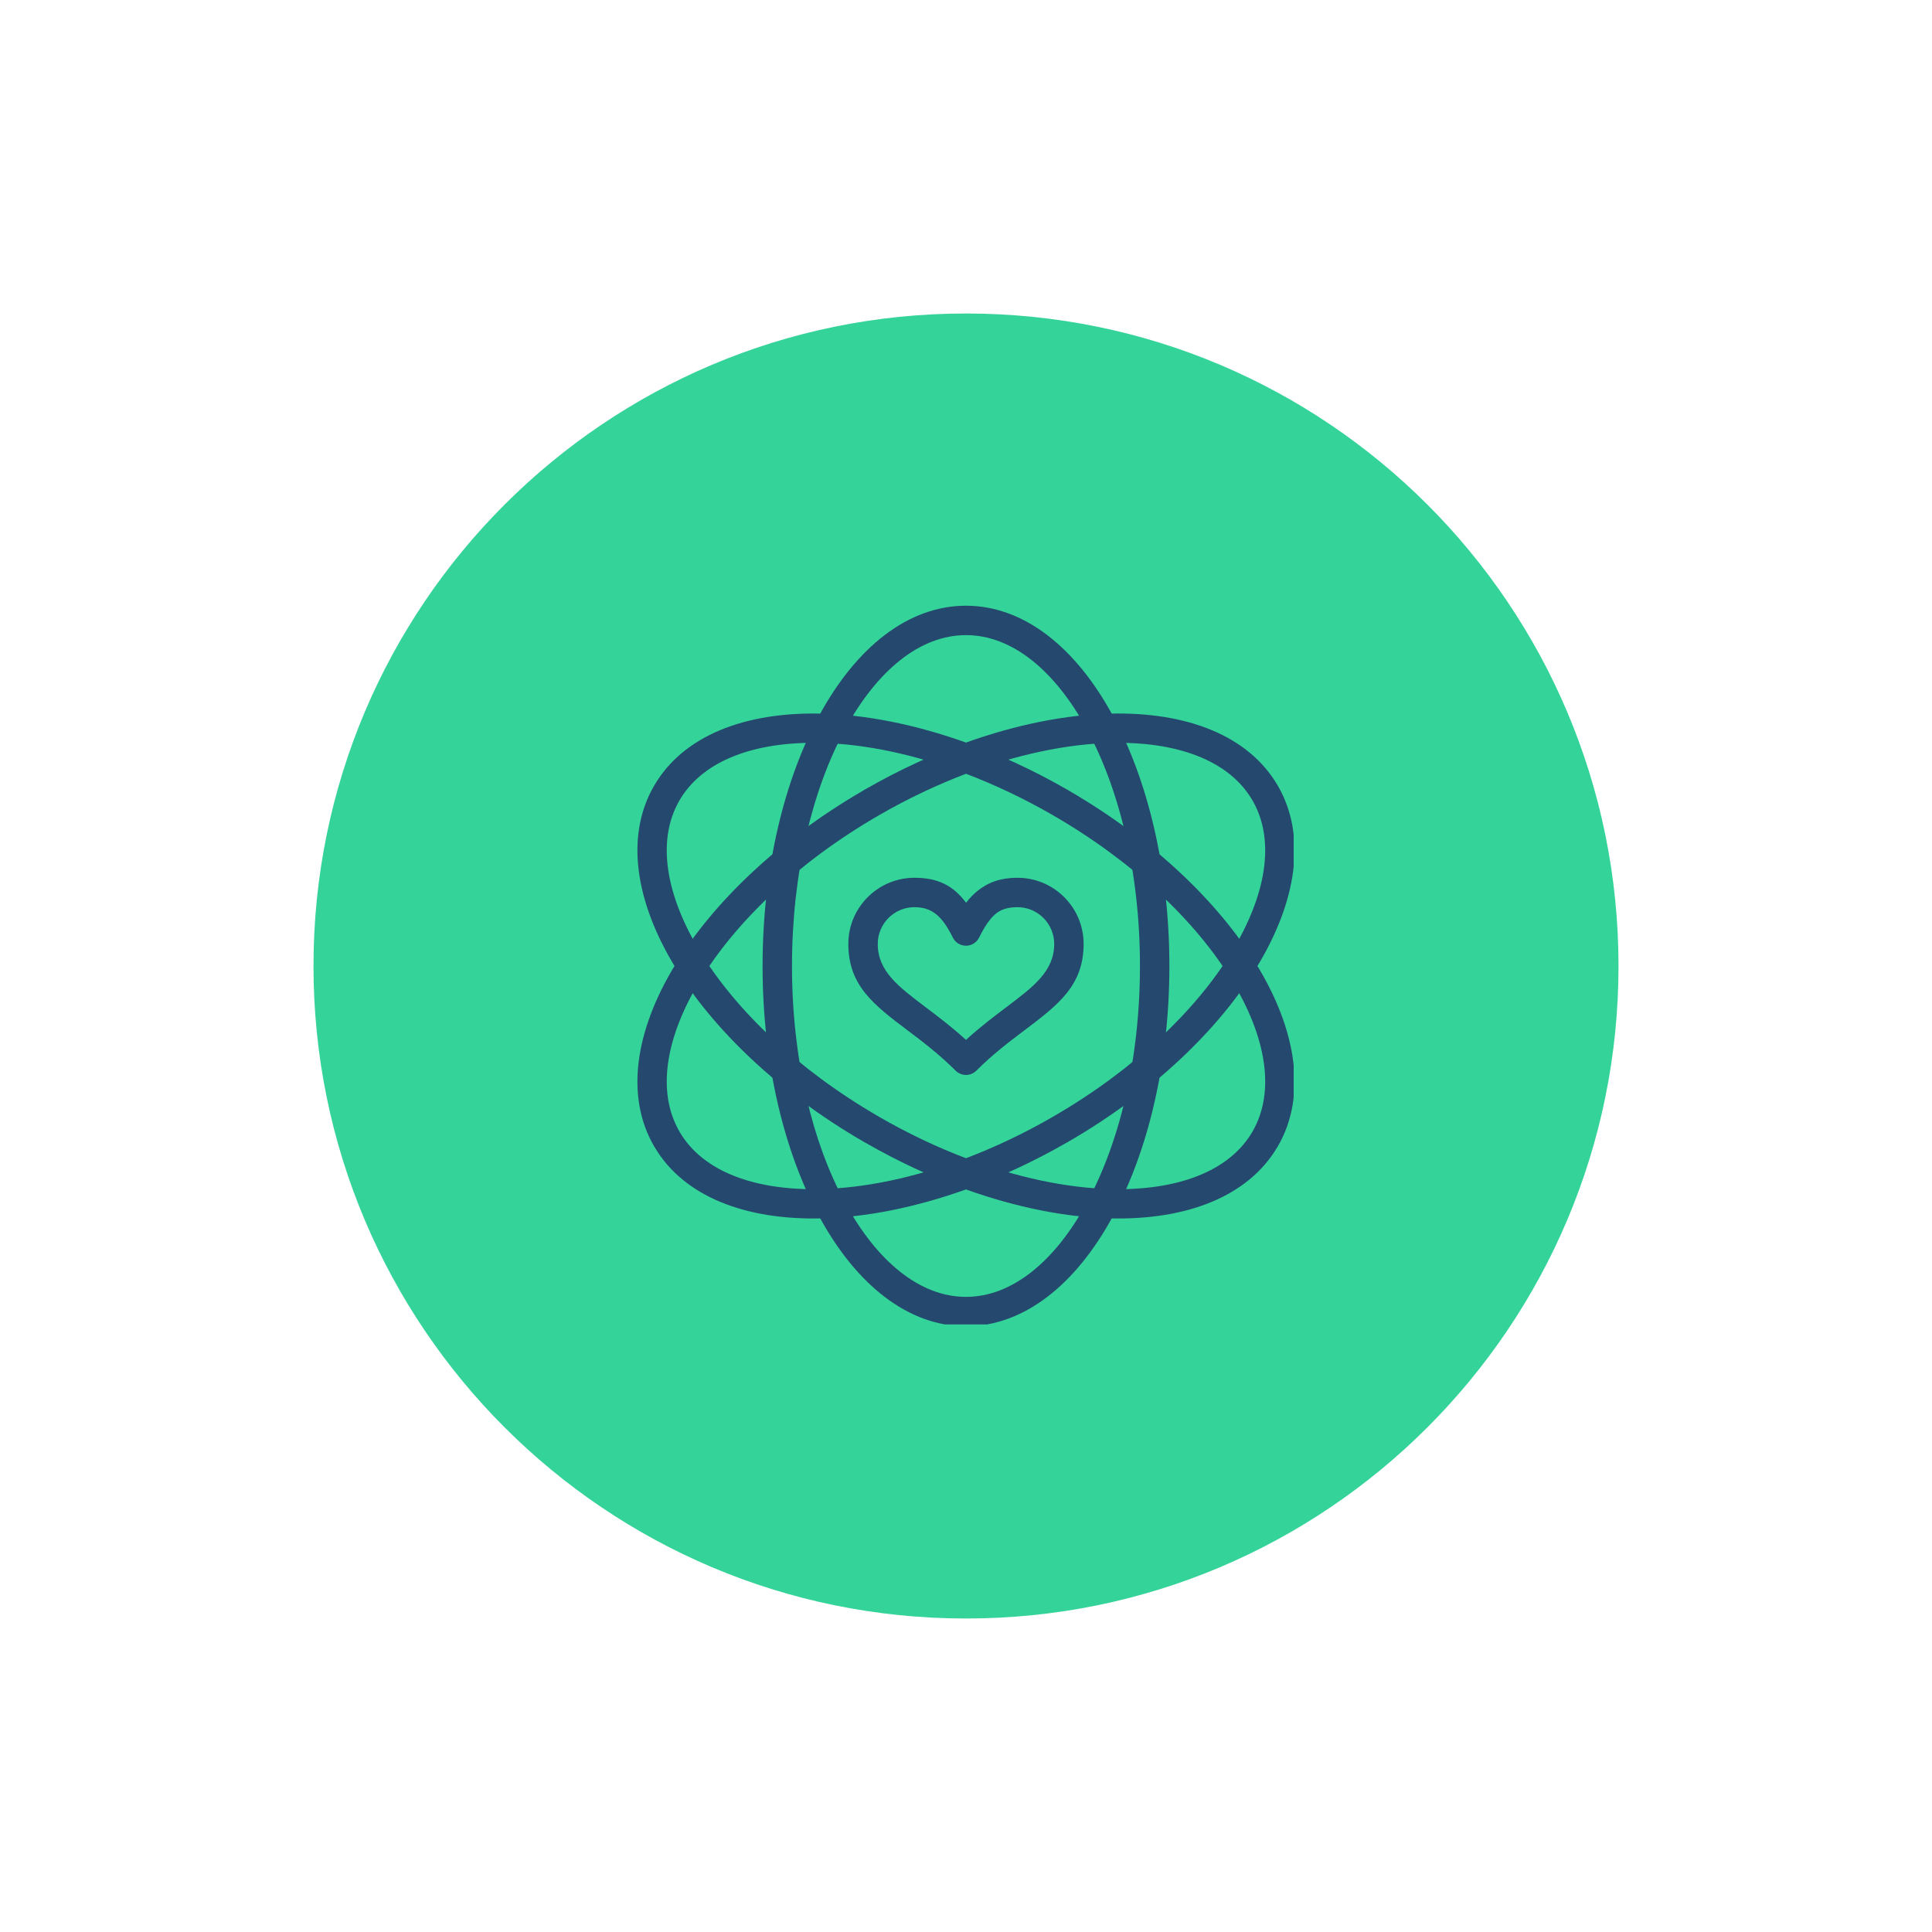
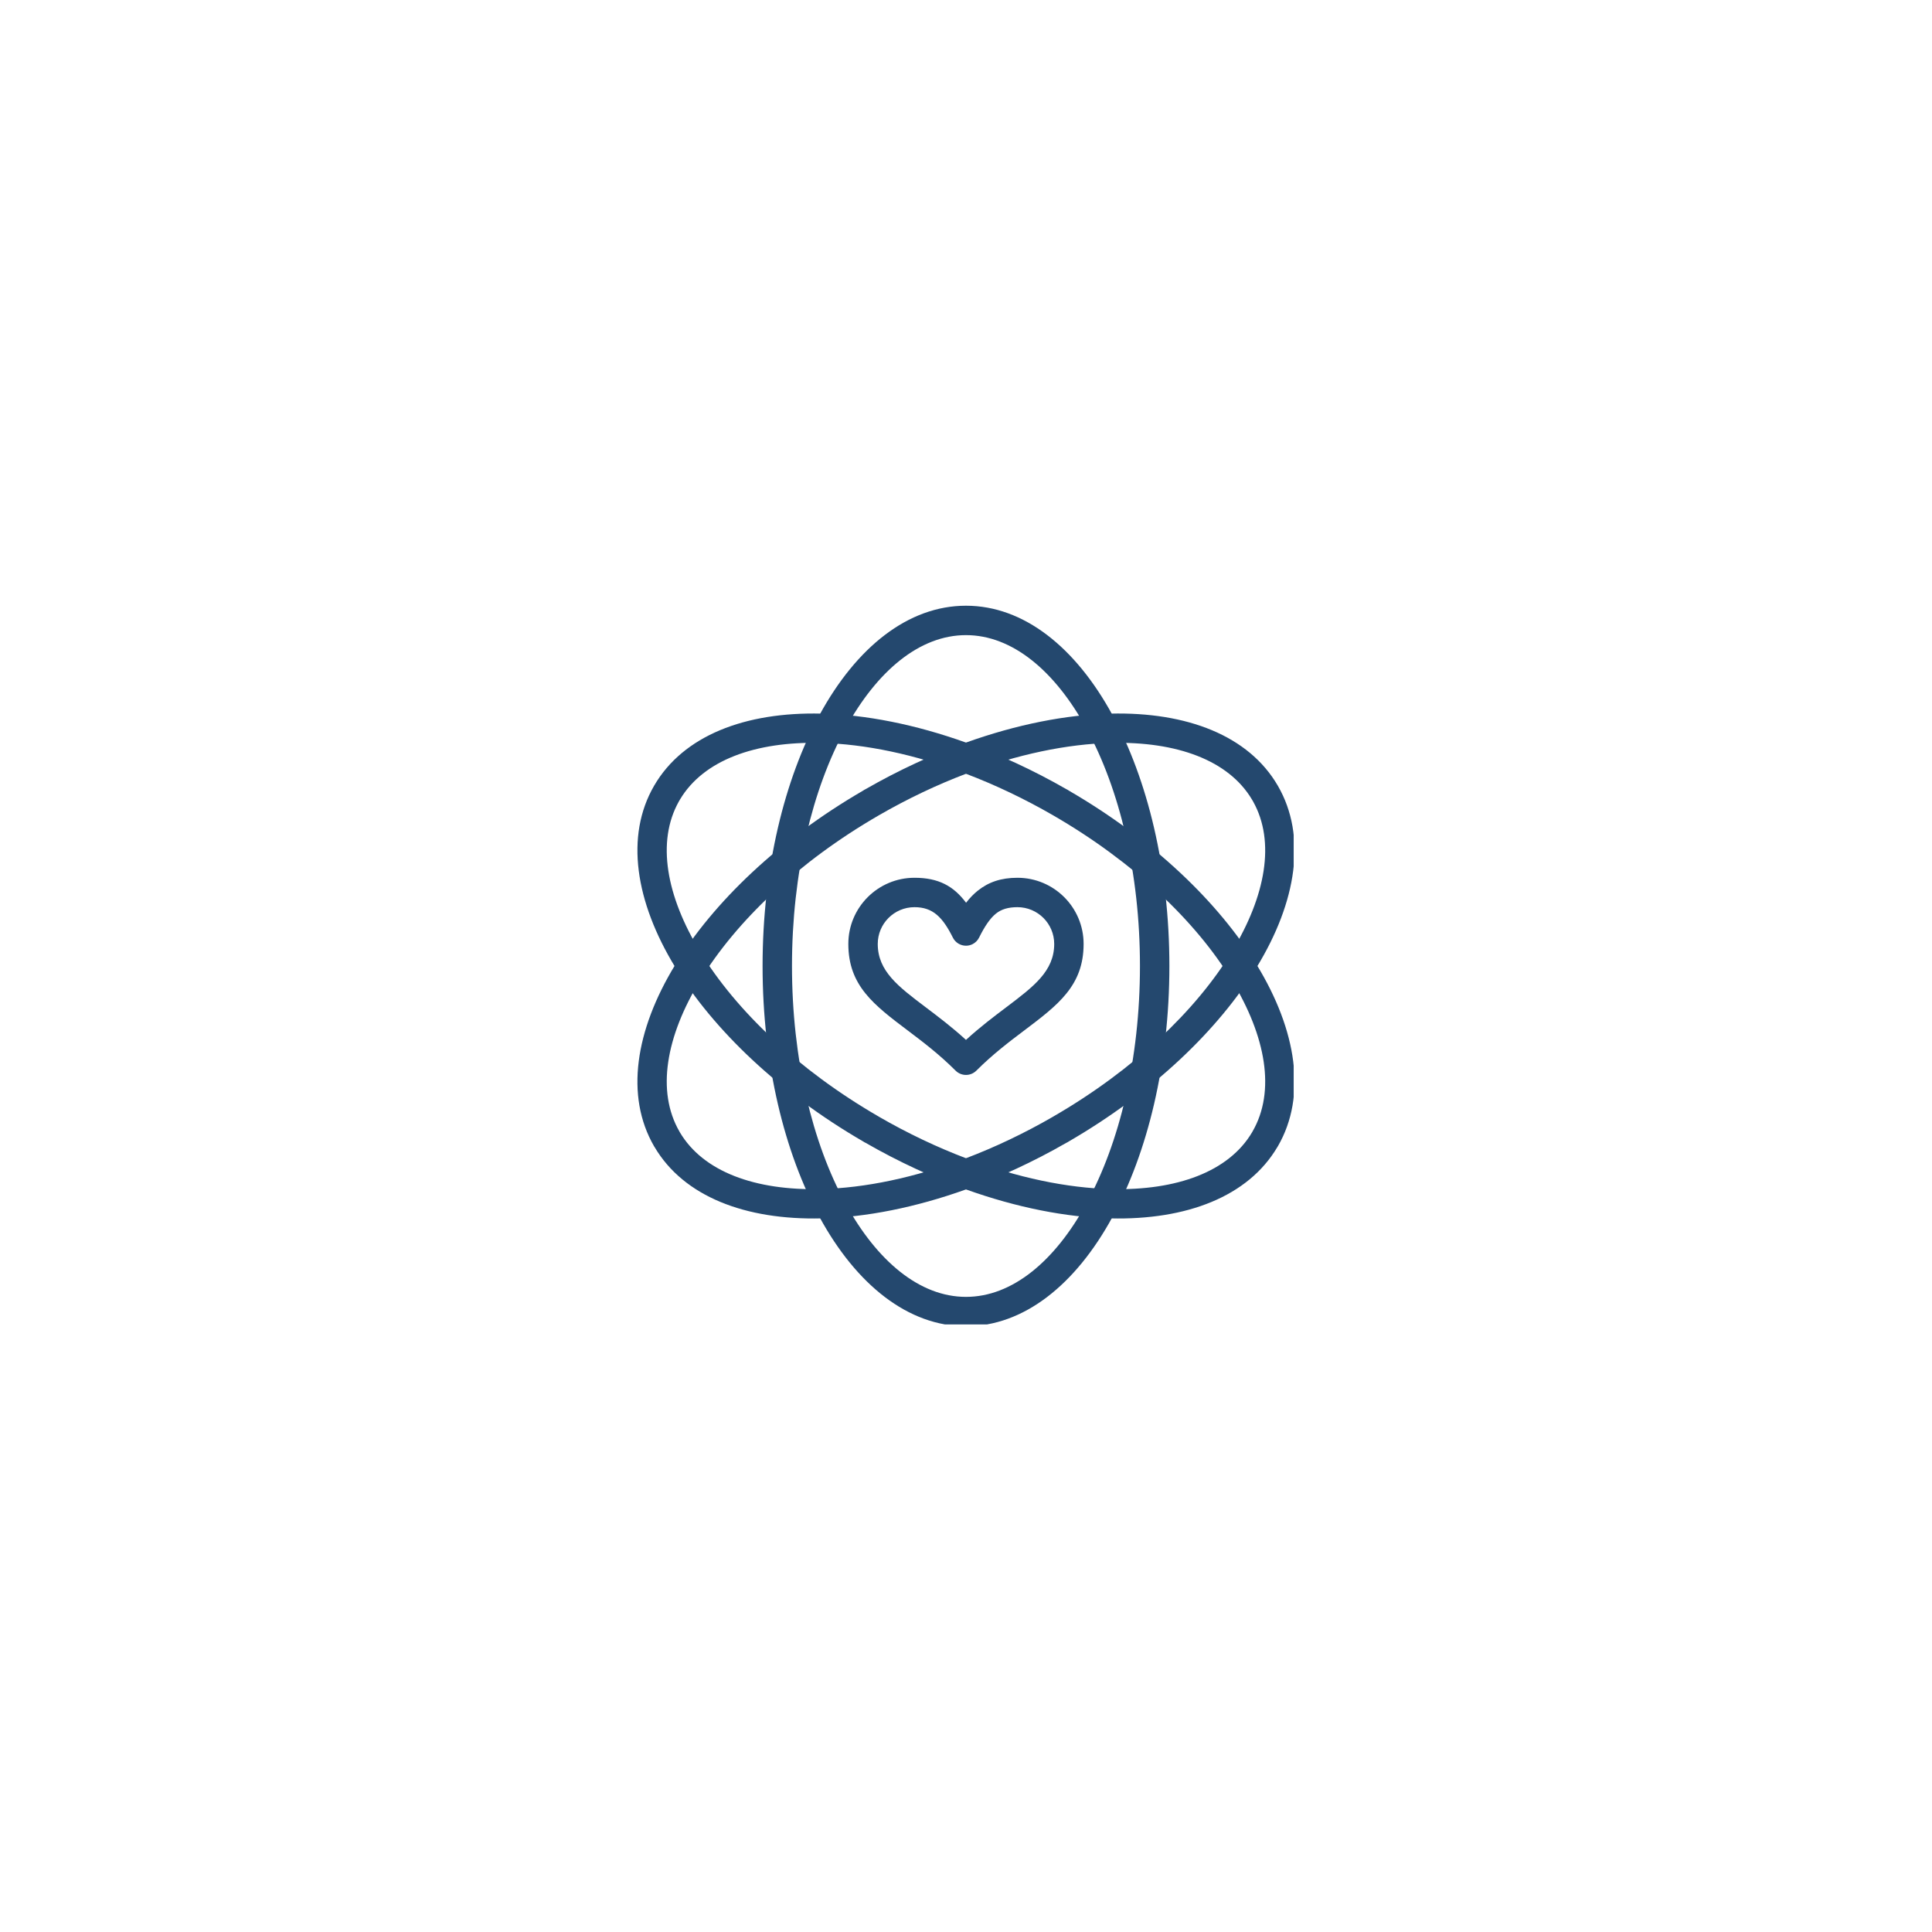
<svg xmlns="http://www.w3.org/2000/svg" width="500" zoomAndPan="magnify" viewBox="0 0 375 375" height="500" preserveAspectRatio="xMidYMid meet" version="1.0">
  <defs>
    <clipPath id="145027c05d">
      <path d="M 60.848 60.848 L 314.152 60.848 L 314.152 314.152 L 60.848 314.152 Z M 60.848 60.848" clip-rule="nonzero" />
    </clipPath>
    <clipPath id="10816da4af">
-       <path d="M 187.5 60.848 C 117.551 60.848 60.848 117.551 60.848 187.5 C 60.848 257.449 117.551 314.152 187.5 314.152 C 257.449 314.152 314.152 257.449 314.152 187.5 C 314.152 117.551 257.449 60.848 187.5 60.848 Z M 187.5 60.848" clip-rule="nonzero" />
-     </clipPath>
+       </clipPath>
    <clipPath id="fd361857d2">
      <path d="M 0.848 0.848 L 254.152 0.848 L 254.152 254.152 L 0.848 254.152 Z M 0.848 0.848" clip-rule="nonzero" />
    </clipPath>
    <clipPath id="cd87fe86d8">
      <path d="M 127.5 0.848 C 57.551 0.848 0.848 57.551 0.848 127.5 C 0.848 197.449 57.551 254.152 127.5 254.152 C 197.449 254.152 254.152 197.449 254.152 127.5 C 254.152 57.551 197.449 0.848 127.5 0.848 Z M 127.5 0.848" clip-rule="nonzero" />
    </clipPath>
    <clipPath id="b25ff864e7">
      <rect x="0" width="255" y="0" height="255" />
    </clipPath>
    <clipPath id="c0f6e370f3">
      <path d="M 148 117.57 L 227 117.57 L 227 257.07 L 148 257.07 Z M 148 117.57" clip-rule="nonzero" />
    </clipPath>
    <clipPath id="767e7e42a7">
      <path d="M 123.723 138.383 L 251.102 138.383 L 251.102 236.871 L 123.723 236.871 Z M 123.723 138.383" clip-rule="nonzero" />
    </clipPath>
  </defs>
  <g clip-path="url(#145027c05d)">
    <g clip-path="url(#10816da4af)">
      <g transform="matrix(1, 0, 0, 1, 60, 60)">
        <g clip-path="url(#b25ff864e7)">
          <g clip-path="url(#fd361857d2)">
            <g clip-path="url(#cd87fe86d8)">
-               <path fill="#34d399" d="M 0.848 0.848 L 254.152 0.848 L 254.152 254.152 L 0.848 254.152 Z M 0.848 0.848" fill-opacity="1" fill-rule="nonzero" />
+               <path fill="#34d399" d="M 0.848 0.848 L 254.152 0.848 L 254.152 254.152 L 0.848 254.152 Z " fill-opacity="1" fill-rule="nonzero" />
            </g>
          </g>
        </g>
      </g>
    </g>
  </g>
  <g clip-path="url(#c0f6e370f3)">
    <path fill="#24486e" d="M 187.496 117.57 C 198.73 117.57 208.758 125.648 215.891 138.711 C 222.738 151.254 226.977 168.508 226.977 187.5 C 226.977 206.492 222.738 223.746 215.891 236.289 C 208.758 249.352 198.73 257.43 187.496 257.43 L 187.496 251.723 C 196.488 251.723 204.773 244.781 210.895 233.566 C 217.305 221.832 221.266 205.551 221.266 187.5 C 221.266 169.449 217.305 153.164 210.895 141.43 C 204.773 130.215 196.488 123.277 187.496 123.277 Z M 187.496 257.43 C 176.258 257.43 166.23 249.352 159.098 236.289 C 152.25 223.746 148.016 206.492 148.016 187.5 C 148.016 168.508 152.25 151.254 159.098 138.711 C 166.23 125.648 176.258 117.57 187.496 117.57 L 187.496 123.277 C 178.504 123.277 170.219 130.215 164.094 141.43 C 157.684 153.164 153.723 169.449 153.723 187.5 C 153.723 205.551 157.684 221.832 164.094 233.566 C 170.219 244.781 178.504 251.723 187.496 251.723 L 187.496 257.43" fill-opacity="1" fill-rule="nonzero" />
  </g>
  <g clip-path="url(#767e7e42a7)">
    <path fill="#24486e" d="M 187.496 144.133 C 193.941 146.441 200.508 149.457 206.98 153.176 C 207.152 153.254 207.316 153.352 207.469 153.461 C 223.82 162.949 236.559 175.176 243.949 187.301 C 251.691 200.004 253.668 212.727 248.047 222.465 C 248.012 222.527 247.973 222.586 247.934 222.645 C 242.266 232.25 230.32 236.836 215.555 236.488 C 206.965 236.281 197.363 234.402 187.496 230.867 L 187.496 224.812 C 197.445 228.594 207.121 230.598 215.688 230.801 C 228.406 231.102 238.52 227.441 243.047 219.746 C 243.07 219.699 243.094 219.656 243.121 219.609 C 247.613 211.828 245.742 201.184 239.09 190.27 C 232.121 178.836 220.004 167.258 204.395 158.246 L 204.391 158.242 C 198.77 155 193.09 152.312 187.496 150.188 Z M 126.98 152.48 C 132.617 142.789 144.602 138.16 159.438 138.512 C 168.023 138.715 177.625 140.598 187.496 144.133 L 187.496 150.188 C 177.543 146.406 167.867 144.402 159.301 144.199 C 146.625 143.898 136.539 147.535 131.988 155.18 C 131.922 155.32 131.844 155.457 131.75 155.59 C 127.41 163.355 129.305 173.91 135.902 184.73 C 142.844 196.125 154.922 207.672 170.48 216.68 C 170.52 216.699 170.559 216.723 170.598 216.742 L 170.594 216.746 L 170.609 216.754 L 170.605 216.758 C 176.223 220.004 181.902 222.688 187.496 224.812 L 187.496 230.867 C 181.047 228.559 174.48 225.539 168.008 221.82 C 167.855 221.754 167.711 221.672 167.578 221.578 C 151.203 212.09 138.445 199.844 131.039 187.695 C 123.301 175 121.32 162.277 126.941 152.547 C 126.953 152.523 126.965 152.504 126.98 152.48" fill-opacity="1" fill-rule="nonzero" />
    <path fill="#24486e" d="M 243 155.18 C 238.449 147.535 228.363 143.898 215.688 144.199 C 207.121 144.402 197.449 146.406 187.496 150.188 L 187.496 144.133 C 197.363 140.598 206.965 138.715 215.555 138.512 C 230.387 138.16 242.371 142.789 248.008 152.48 C 248.023 152.504 248.035 152.523 248.047 152.547 C 253.668 162.277 251.691 175 243.949 187.695 C 236.543 199.844 223.785 212.09 207.414 221.578 C 207.277 221.672 207.133 221.754 206.98 221.82 C 200.508 225.539 193.941 228.559 187.496 230.867 L 187.496 224.812 C 193.086 222.688 198.766 220.004 204.383 216.758 L 204.383 216.754 L 204.395 216.746 L 204.391 216.742 L 204.395 216.742 C 204.43 216.723 204.469 216.699 204.508 216.68 C 220.07 207.672 232.145 196.125 239.09 184.73 C 245.684 173.91 247.578 163.355 243.238 155.59 C 243.145 155.457 243.066 155.32 243 155.18 Z M 187.496 150.188 C 181.902 152.312 176.219 155 170.598 158.242 L 170.594 158.246 C 154.984 167.258 142.867 178.836 135.902 190.27 C 129.246 201.184 127.379 211.828 131.867 219.609 C 131.895 219.656 131.918 219.699 131.941 219.746 C 136.473 227.441 146.582 231.102 159.301 230.801 C 167.867 230.598 177.543 228.594 187.496 224.812 L 187.496 230.867 C 177.625 234.402 168.023 236.281 159.438 236.488 C 144.668 236.836 132.723 232.25 127.055 222.645 C 127.016 222.586 126.977 222.527 126.941 222.465 C 121.32 212.727 123.297 200.004 131.039 187.301 C 138.43 175.176 151.172 162.949 167.52 153.461 C 167.672 153.352 167.836 153.254 168.008 153.176 C 174.48 149.457 181.047 146.441 187.496 144.133 L 187.496 150.188" fill-opacity="1" fill-rule="nonzero" />
  </g>
  <path fill="#24486e" d="M 187.516 175.223 C 188.207 174.324 188.953 173.547 189.781 172.883 C 191.871 171.211 194.305 170.375 197.484 170.375 C 201.027 170.375 204.242 171.812 206.566 174.137 C 208.891 176.461 210.328 179.672 210.328 183.219 C 210.328 191.316 205.371 195.055 198.777 200.031 C 195.914 202.191 192.703 204.617 189.512 207.809 C 188.953 208.363 188.227 208.645 187.496 208.645 L 187.496 201.844 C 190.23 199.34 192.906 197.324 195.344 195.484 C 200.641 191.484 204.621 188.484 204.621 183.219 C 204.621 181.25 203.82 179.465 202.531 178.172 C 201.238 176.883 199.453 176.082 197.484 176.082 C 195.668 176.082 194.355 176.496 193.324 177.32 C 192.133 178.273 191.109 179.844 190.039 181.988 C 189.773 182.523 189.34 182.977 188.766 183.262 C 188.355 183.469 187.922 183.562 187.496 183.562 L 187.496 175.199 Z M 187.496 208.645 C 186.766 208.645 186.035 208.363 185.477 207.809 C 182.285 204.617 179.074 202.191 176.211 200.031 C 169.617 195.055 164.66 191.316 164.66 183.219 C 164.66 179.672 166.098 176.461 168.422 174.137 C 170.75 171.812 173.961 170.375 177.504 170.375 C 182.168 170.375 185.082 171.98 187.496 175.199 L 187.496 183.562 C 186.453 183.562 185.449 182.984 184.953 181.992 C 182.98 178.051 181.098 176.082 177.504 176.082 C 175.535 176.082 173.75 176.883 172.461 178.172 C 171.168 179.465 170.371 181.25 170.371 183.219 C 170.371 188.484 174.348 191.484 179.645 195.484 C 182.082 197.324 184.758 199.34 187.496 201.844 L 187.496 208.645" fill-opacity="1" fill-rule="nonzero" />
</svg>